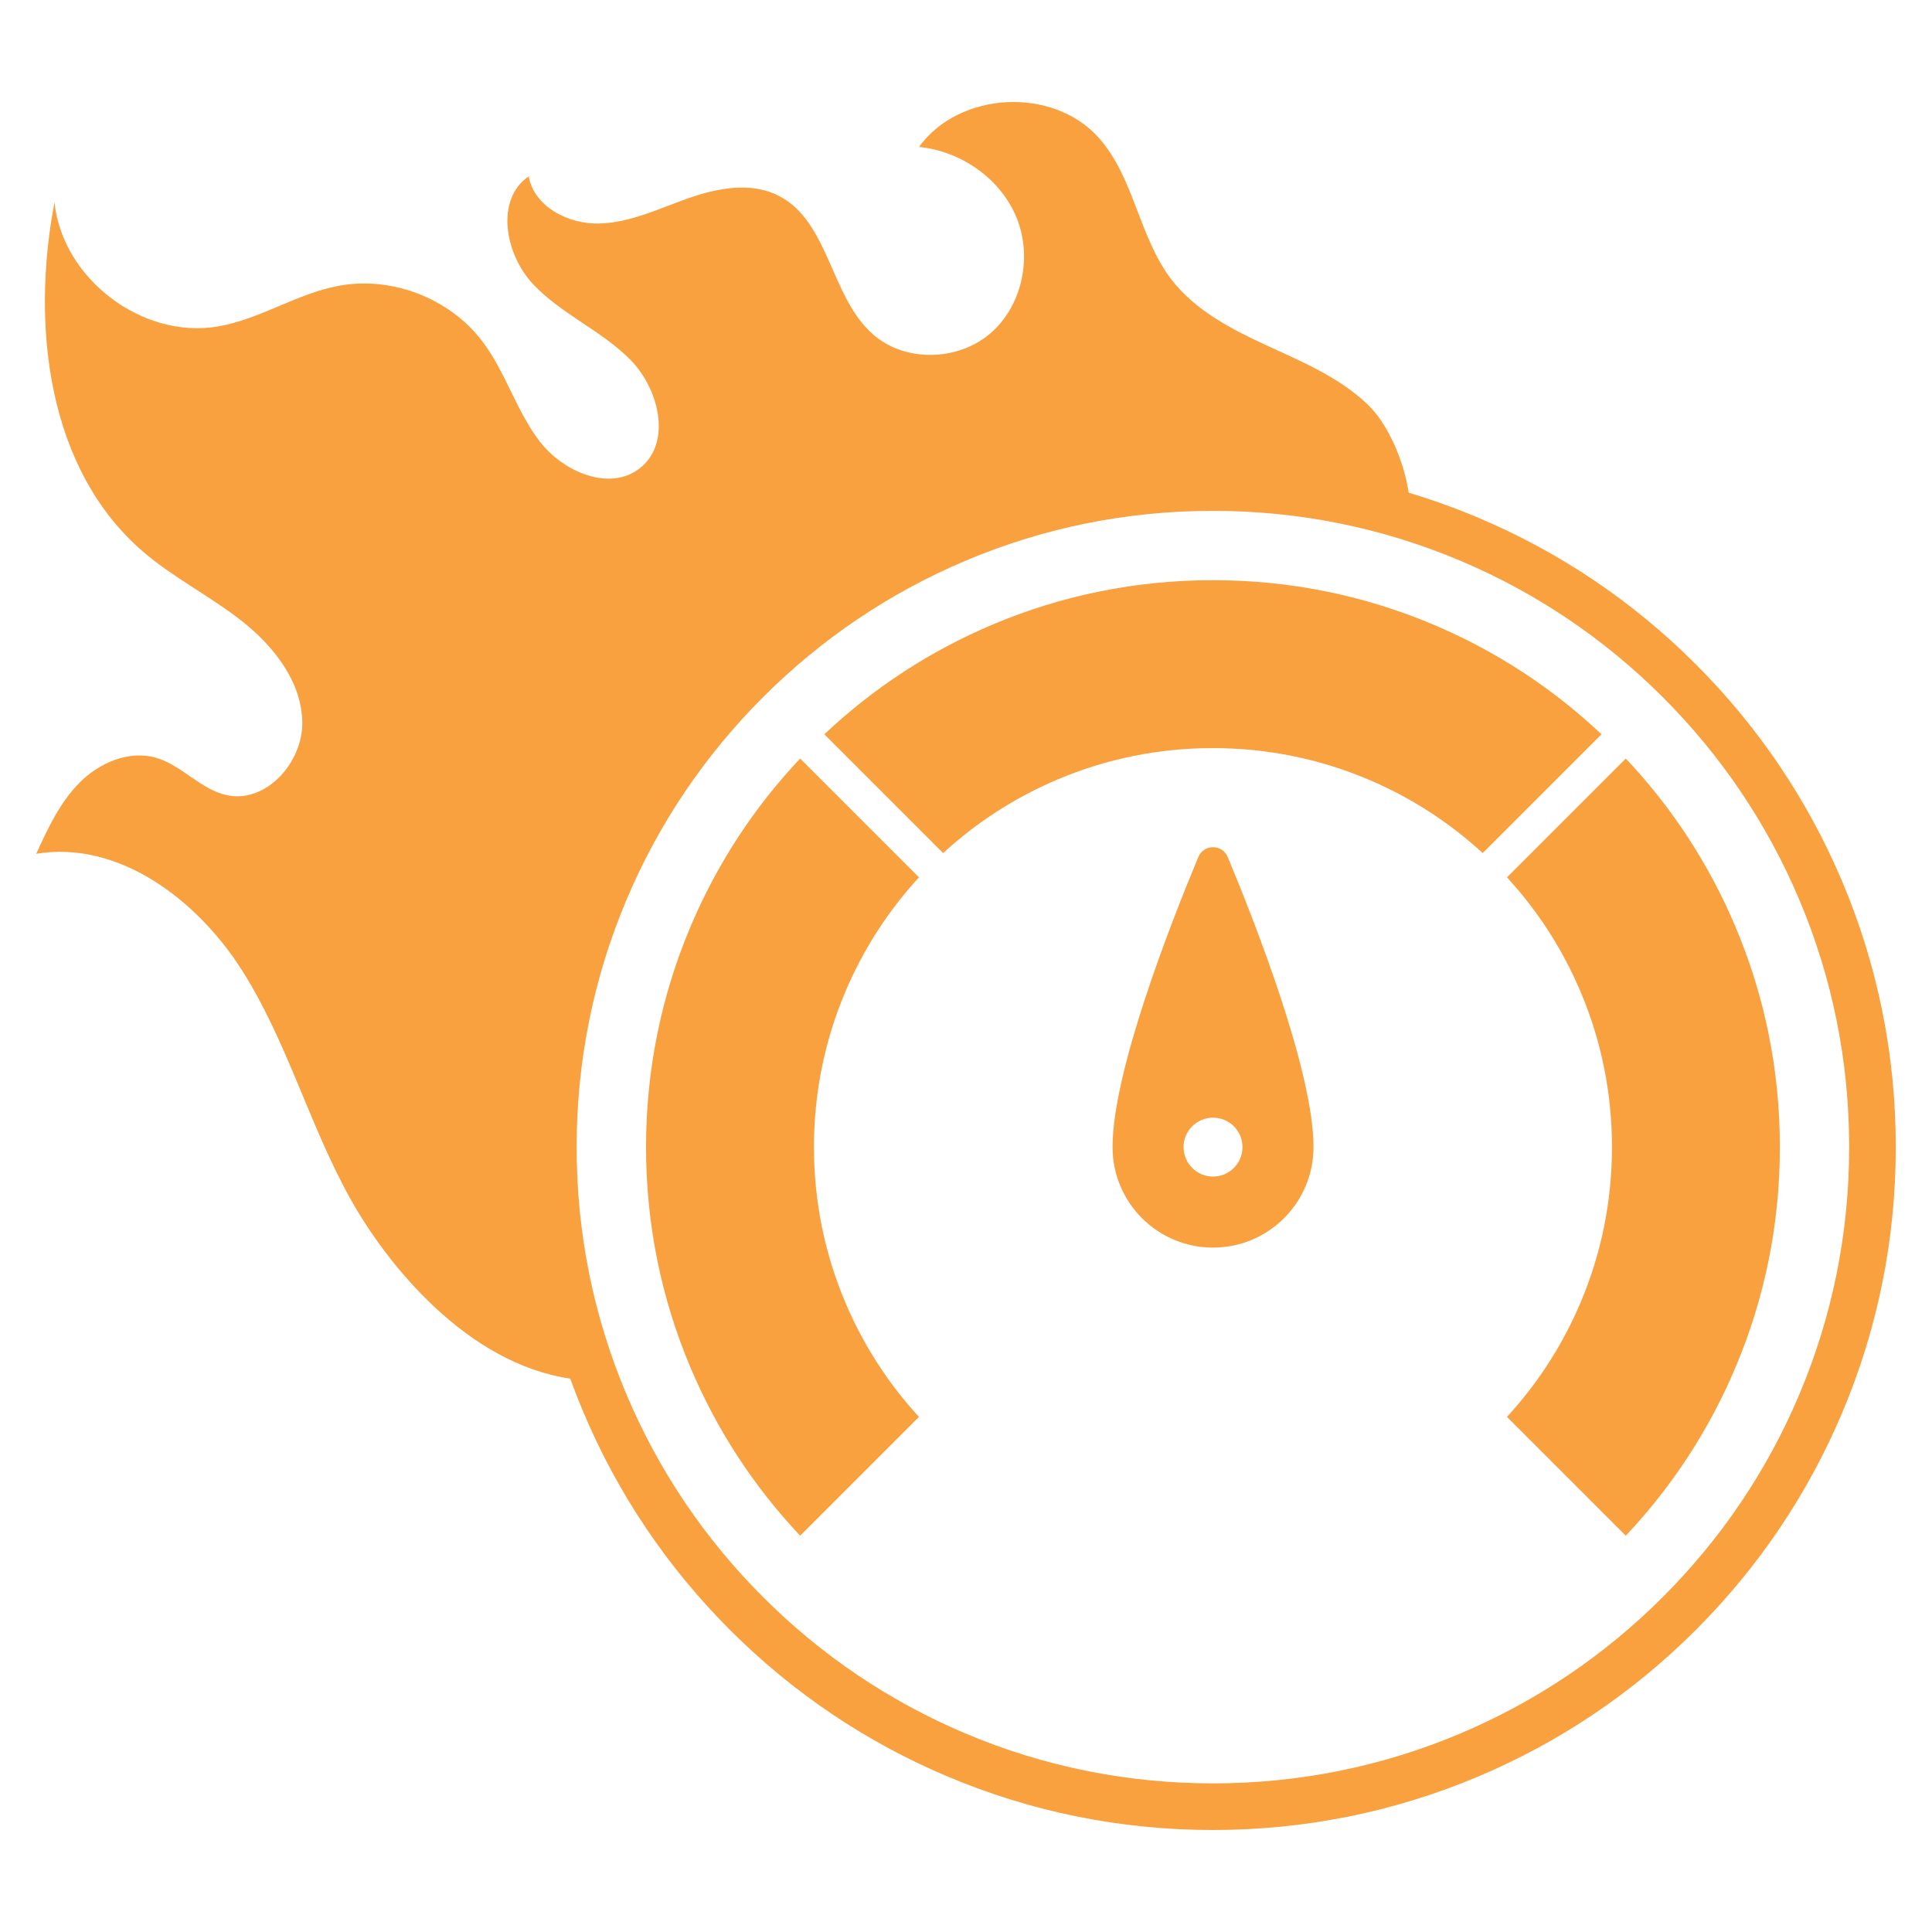
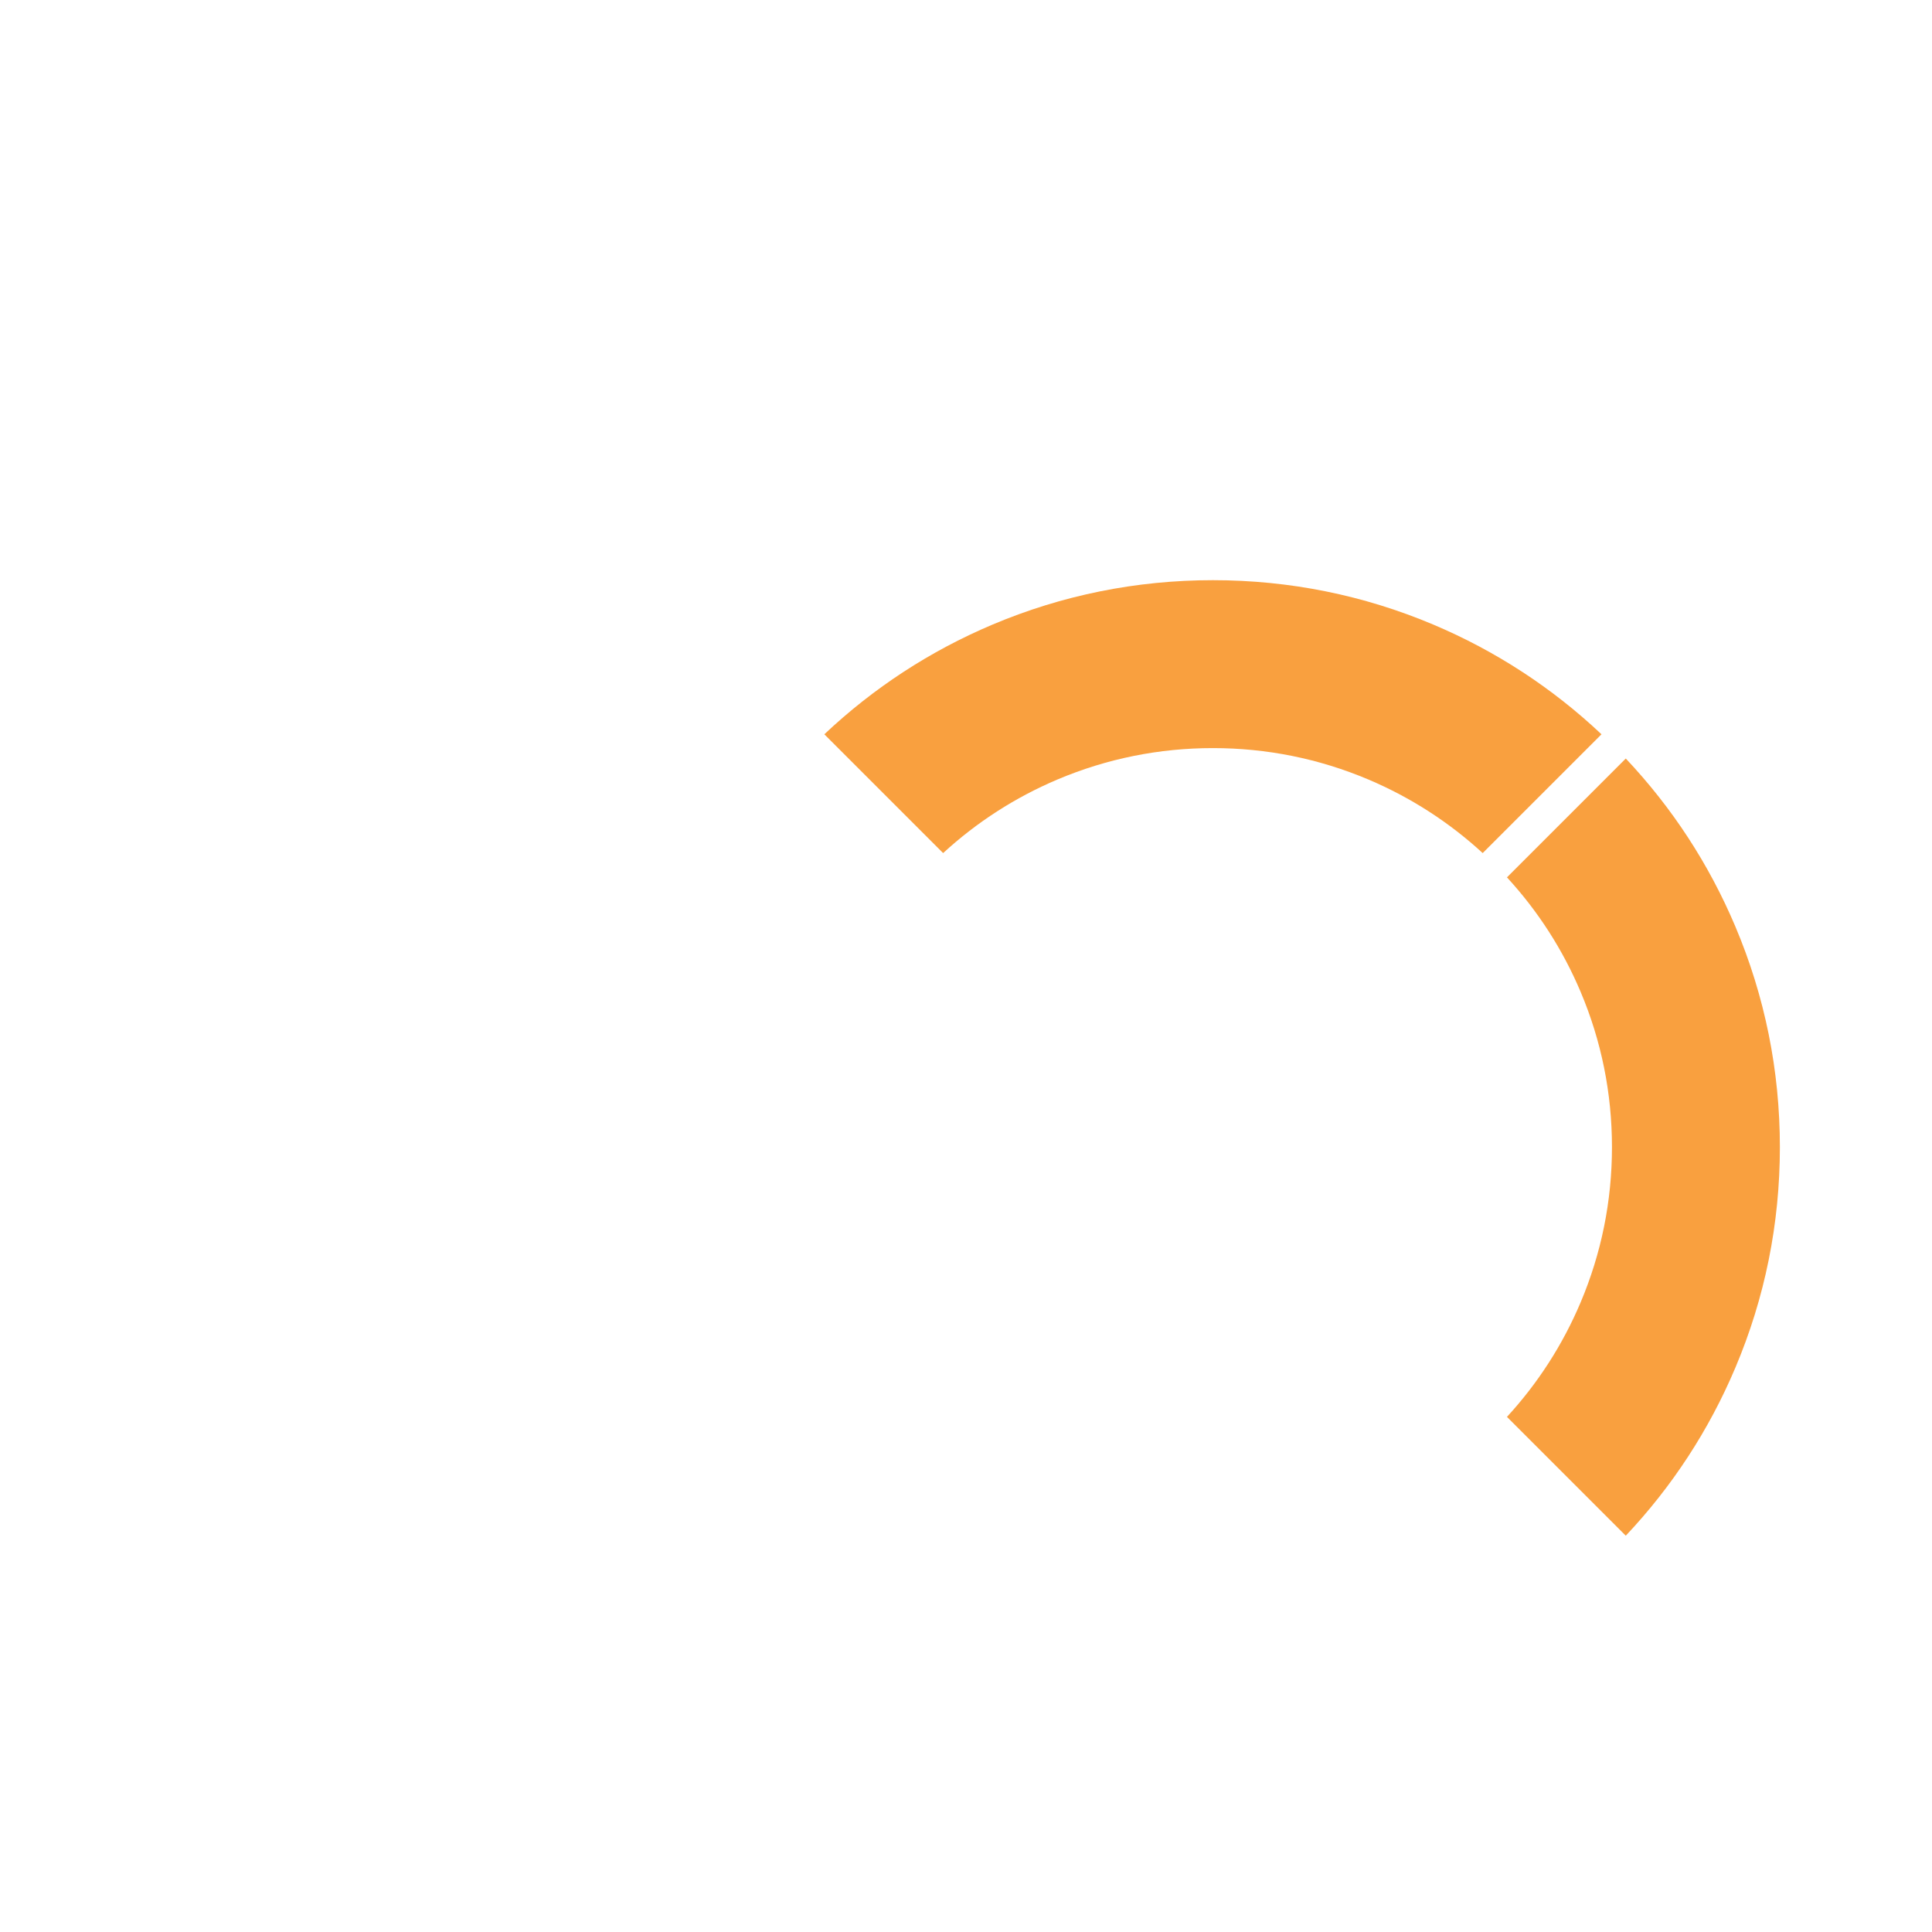
<svg xmlns="http://www.w3.org/2000/svg" width="80" height="80" viewBox="0 0 80 80" fill="none">
-   <path d="M76.278 36.493C74.853 33.126 72.815 30.102 70.218 27.505C67.622 24.909 64.598 22.87 61.23 21.446C60.279 21.043 59.312 20.696 58.331 20.402C58.127 19.035 57.443 17.539 56.67 16.786C55.499 15.647 53.953 14.995 52.469 14.312C50.986 13.629 49.474 12.848 48.486 11.547C47.154 9.793 46.959 7.335 45.488 5.696C43.59 3.578 39.721 3.779 38.054 6.084C39.798 6.258 41.443 7.402 42.1 9.028C42.757 10.652 42.326 12.69 40.988 13.822C39.651 14.954 37.482 15.008 36.16 13.857C34.379 12.306 34.341 9.169 32.233 8.102C31.091 7.524 29.708 7.785 28.501 8.21C27.293 8.636 26.103 9.218 24.823 9.256C23.544 9.293 22.114 8.564 21.894 7.302C20.491 8.259 20.914 10.538 22.079 11.772C23.244 13.007 24.898 13.683 26.094 14.889C27.289 16.094 27.832 18.317 26.507 19.378C25.257 20.377 23.321 19.545 22.346 18.276C21.372 17.006 20.931 15.39 19.96 14.118C18.606 12.344 16.217 11.426 14.023 11.835C12.284 12.16 10.747 13.23 9.002 13.522C5.876 14.044 2.579 11.529 2.257 8.376C1.276 13.499 1.97 19.447 5.927 22.846C7.195 23.935 8.716 24.69 10.028 25.727C11.339 26.763 12.483 28.218 12.517 29.889C12.552 31.561 11.024 33.279 9.39 32.926C8.306 32.692 7.532 31.69 6.468 31.38C5.353 31.055 4.129 31.575 3.307 32.396C2.485 33.217 1.984 34.297 1.5 35.353C4.924 34.787 8.182 37.269 10.036 40.202C11.891 43.135 12.804 46.567 14.487 49.602C16.02 52.367 19.334 56.459 23.614 57.086C23.786 57.563 23.971 58.037 24.17 58.506C25.594 61.874 27.633 64.897 30.229 67.494C32.826 70.091 35.849 72.129 39.217 73.553C42.703 75.028 46.407 75.776 50.224 75.776C54.04 75.776 57.744 75.028 61.23 73.553C64.598 72.129 67.621 70.091 70.218 67.494C72.815 64.897 74.853 61.874 76.278 58.506C77.752 55.02 78.5 51.316 78.5 47.5C78.5 43.683 77.752 39.98 76.278 36.493ZM74.5 57.755C73.173 60.892 71.274 63.709 68.854 66.129C66.434 68.549 63.616 70.449 60.479 71.776C57.231 73.15 53.781 73.846 50.224 73.846C46.667 73.846 43.216 73.15 39.969 71.776C36.832 70.449 34.014 68.549 31.594 66.129C29.174 63.709 27.274 60.892 25.947 57.755C24.574 54.507 23.877 51.057 23.877 47.499C23.877 43.942 24.574 40.492 25.947 37.245C27.274 34.107 29.174 31.29 31.594 28.87C34.014 26.45 36.832 24.55 39.969 23.223C43.216 21.849 46.667 21.153 50.224 21.153C53.781 21.153 57.231 21.849 60.479 23.223C63.616 24.55 66.434 26.45 68.854 28.87C71.273 31.29 73.173 34.107 74.5 37.245C75.874 40.492 76.57 43.942 76.57 47.499C76.57 51.057 75.874 54.507 74.5 57.755Z" fill="#F9A03F" />
-   <path d="M49.621 35.486C48.466 38.254 46.068 44.378 46.068 47.499C46.068 49.797 47.931 51.66 50.229 51.66C52.526 51.66 54.389 49.797 54.389 47.499C54.389 44.378 51.991 38.254 50.837 35.486C50.611 34.946 49.846 34.946 49.621 35.486ZM51.448 47.499C51.448 48.173 50.902 48.719 50.229 48.719C49.555 48.719 49.009 48.173 49.009 47.499C49.009 46.826 49.555 46.28 50.229 46.28C50.902 46.28 51.448 46.826 51.448 47.499Z" fill="#F9A03F" />
-   <path d="M38.052 36.329L33.132 31.409C31.21 33.448 29.686 35.784 28.596 38.362C27.372 41.256 26.751 44.33 26.751 47.5C26.751 50.669 27.372 53.743 28.596 56.637C29.686 59.215 31.21 61.551 33.132 63.59L38.052 58.67C36.767 57.272 35.743 55.681 35.003 53.931C34.141 51.894 33.704 49.73 33.704 47.5C33.704 45.269 34.141 43.105 35.003 41.068C35.743 39.318 36.767 37.727 38.052 36.329Z" fill="#F9A03F" />
  <path d="M67.32 31.409L62.4 36.329C63.685 37.727 64.709 39.318 65.449 41.068C66.311 43.105 66.748 45.269 66.748 47.5C66.748 49.73 66.311 51.894 65.449 53.931C64.709 55.681 63.685 57.272 62.4 58.67L67.32 63.59C69.242 61.551 70.766 59.215 71.856 56.637C73.081 53.743 73.701 50.669 73.701 47.5C73.701 44.33 73.08 41.256 71.856 38.362C70.766 35.784 69.242 33.448 67.32 31.409Z" fill="#F9A03F" />
  <path d="M66.314 30.405C64.276 28.483 61.94 26.959 59.362 25.868C56.468 24.644 53.394 24.024 50.224 24.024C47.055 24.024 43.98 24.644 41.086 25.868C38.508 26.959 36.173 28.483 34.134 30.405L36.638 32.909L39.053 35.324C40.451 34.039 42.042 33.016 43.792 32.275C45.83 31.414 47.994 30.977 50.224 30.977C52.454 30.977 54.618 31.414 56.656 32.275C58.406 33.016 59.997 34.04 61.395 35.324L63.81 32.909L66.314 30.405Z" fill="#F9A03F" />
</svg>